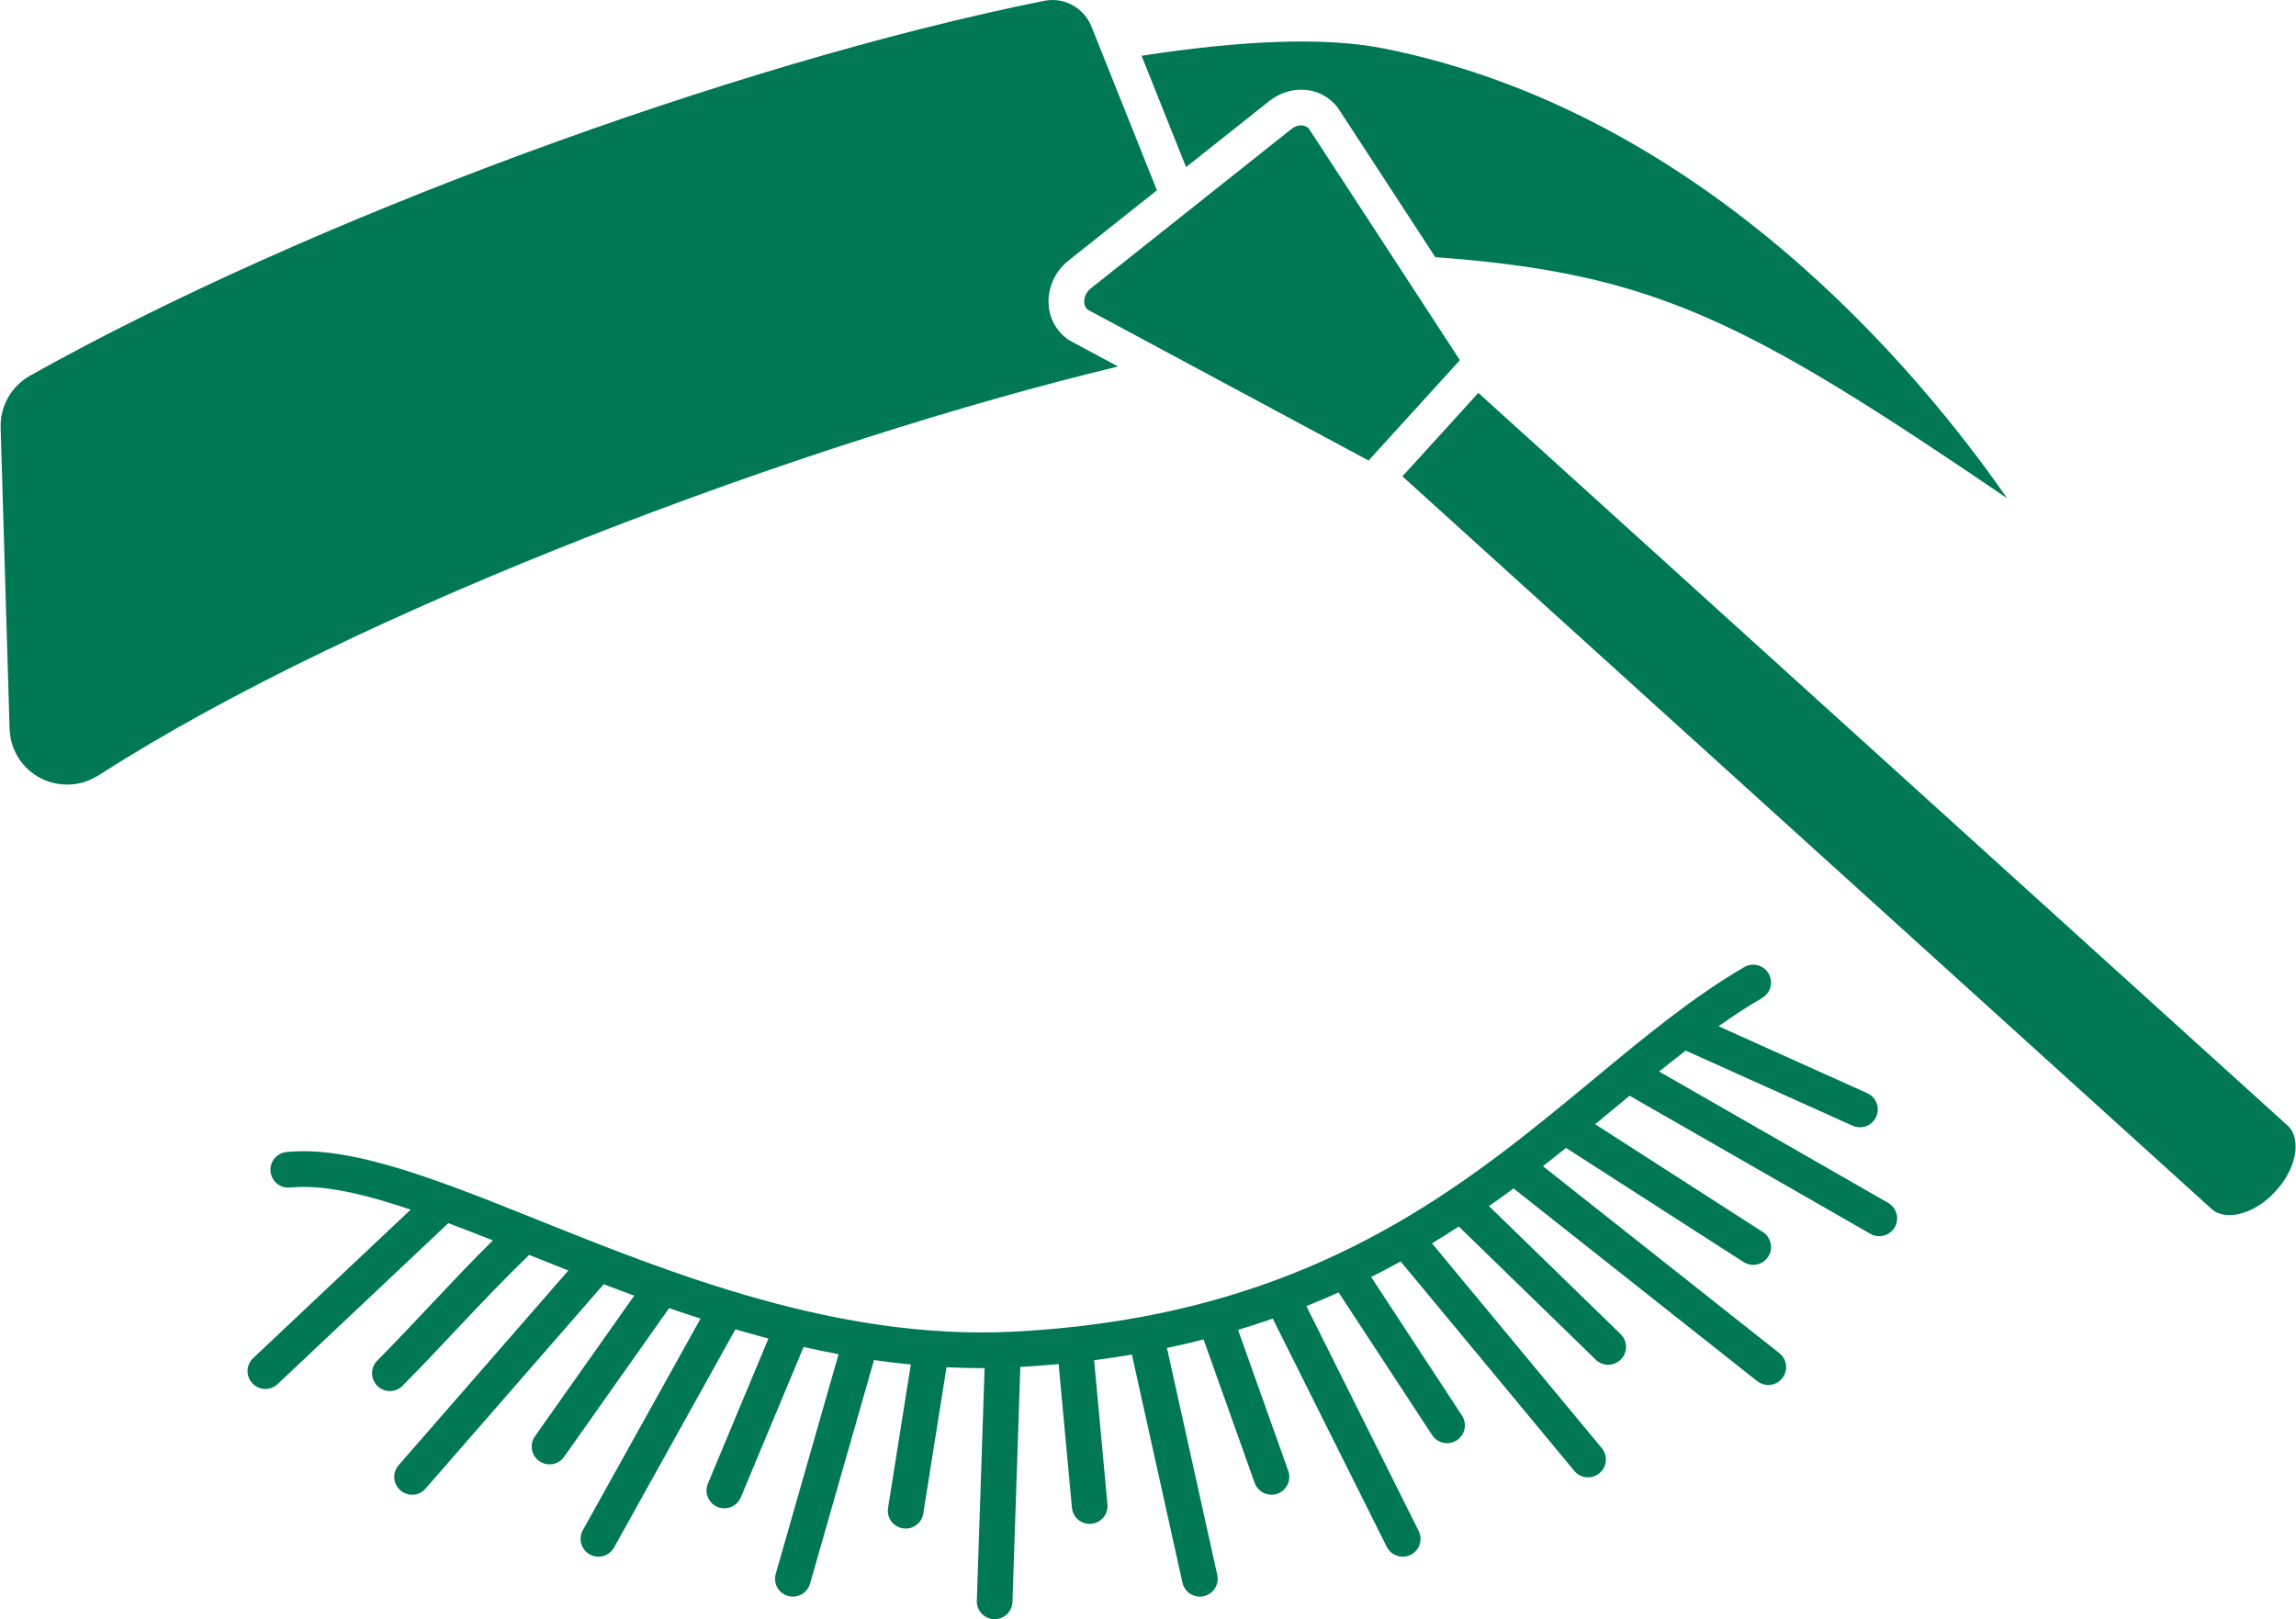
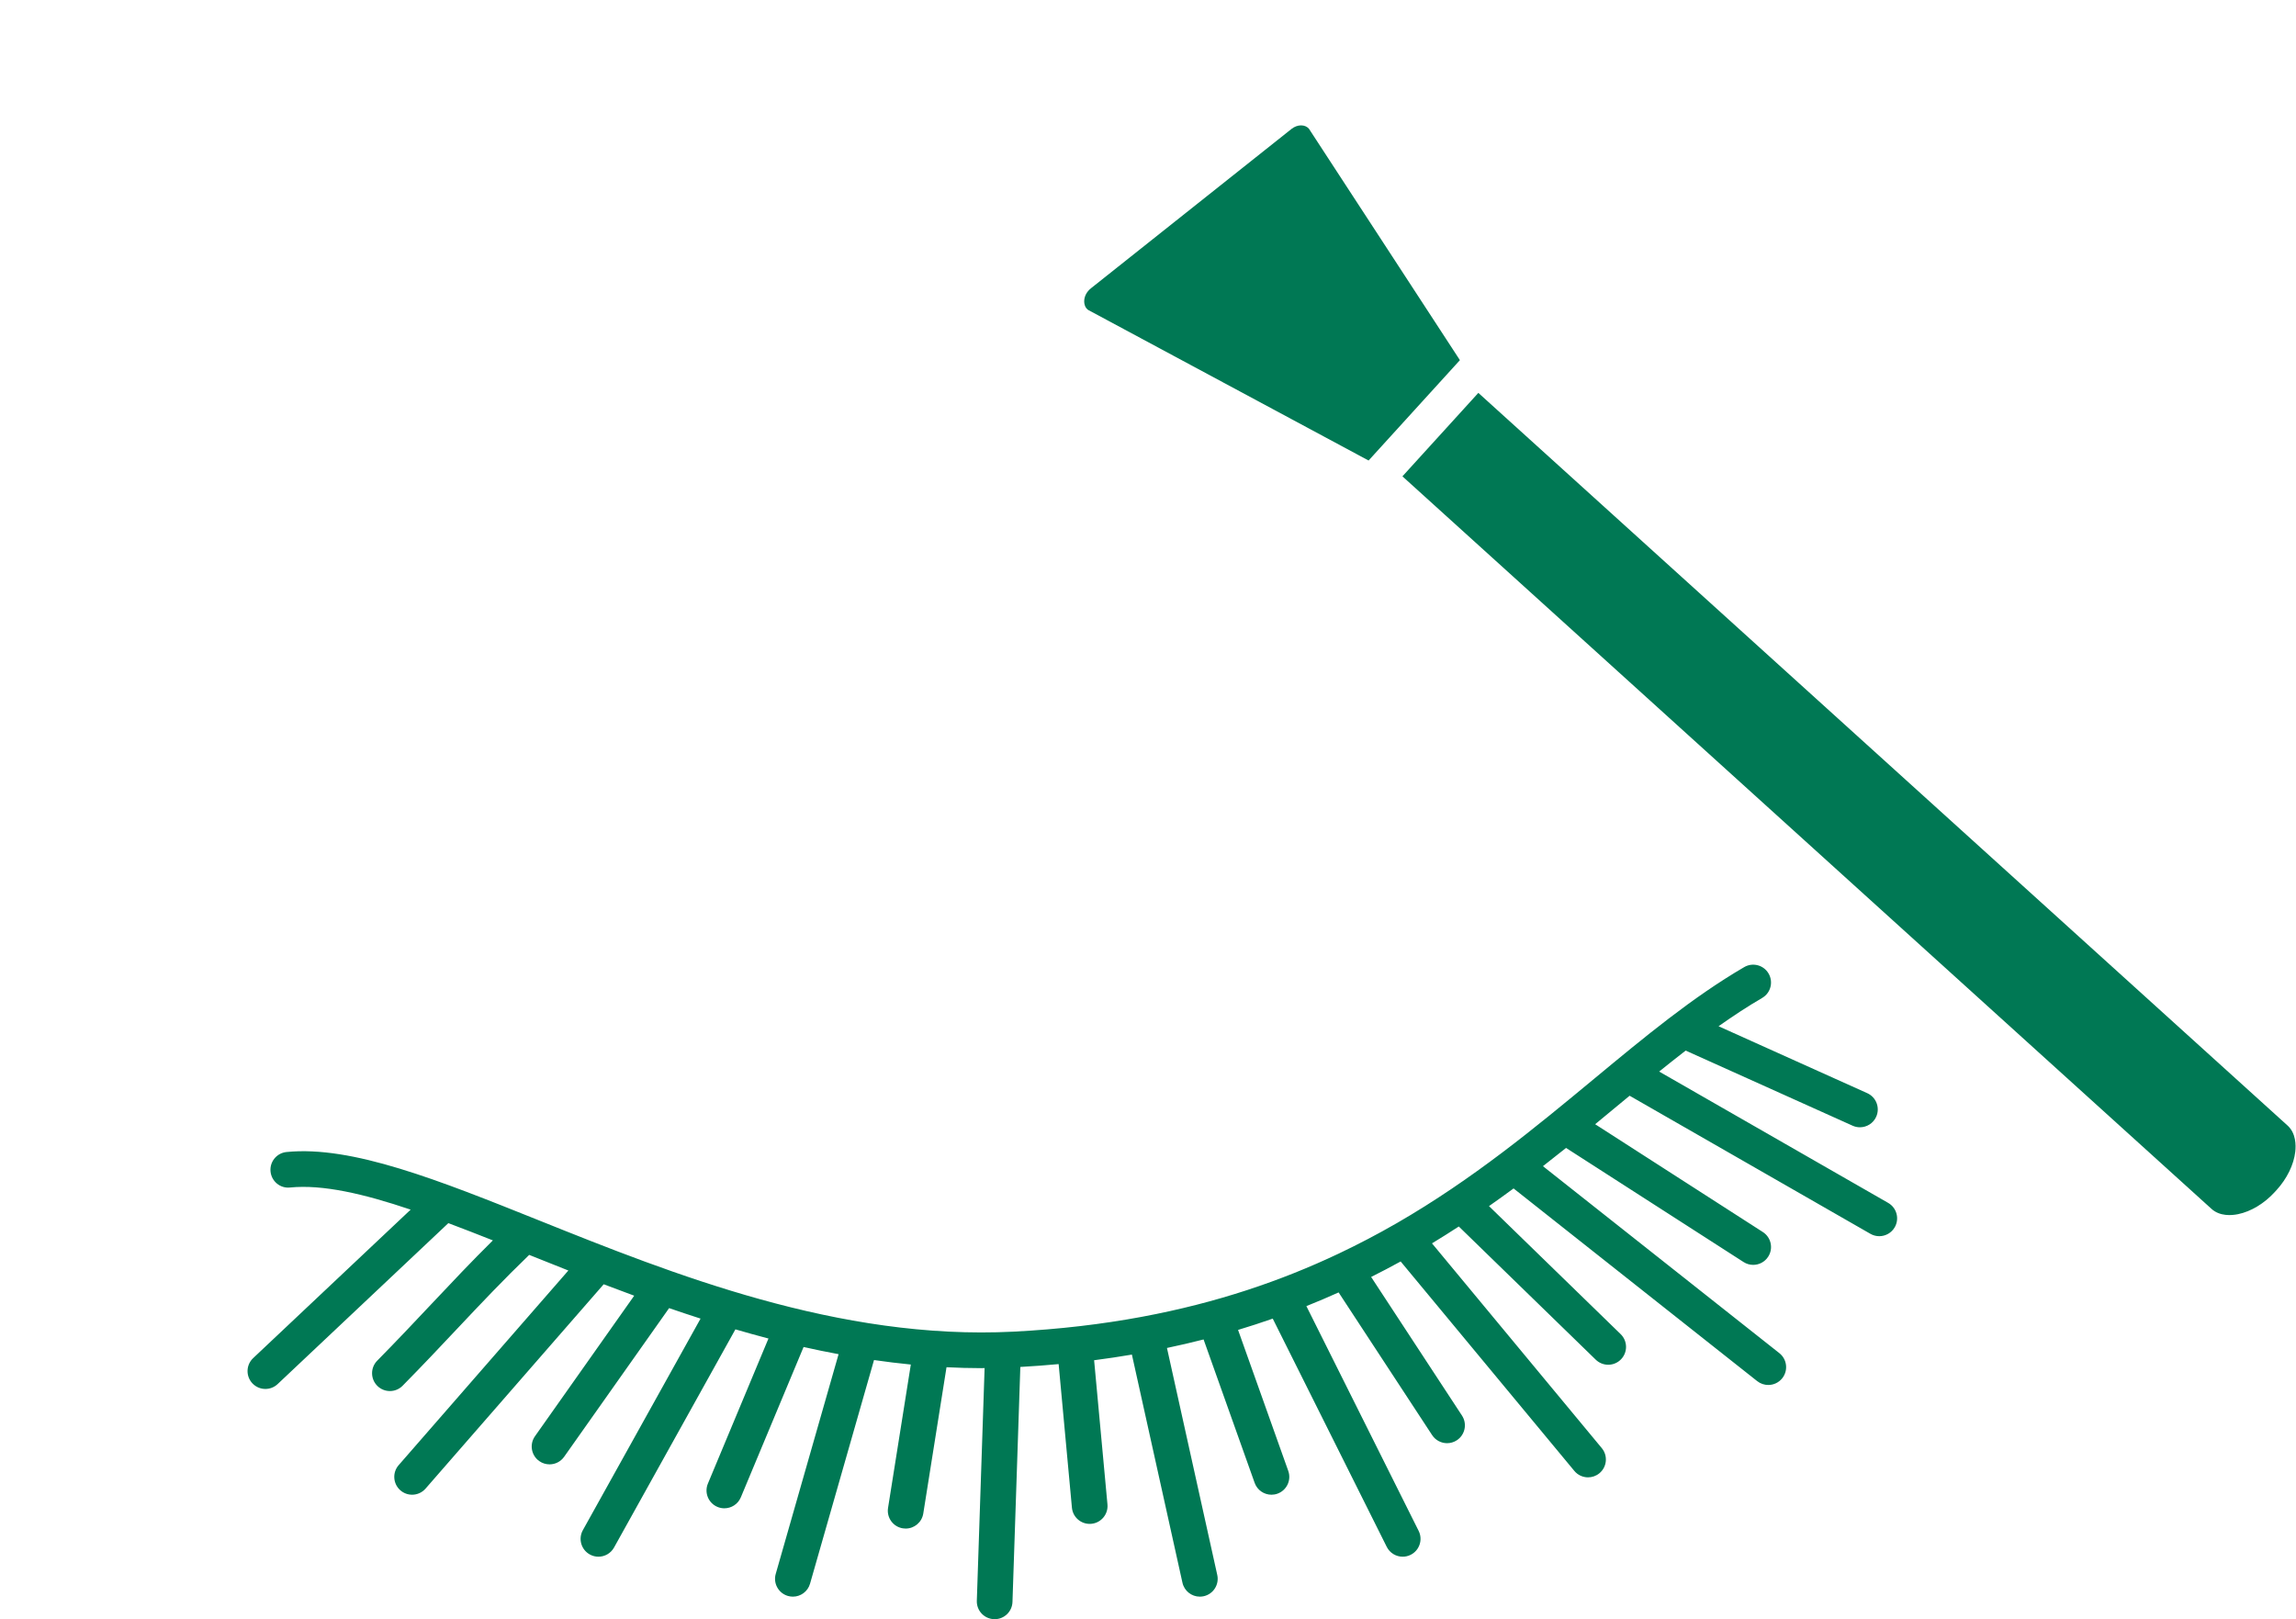
<svg xmlns="http://www.w3.org/2000/svg" fill="#007854" height="2646" preserveAspectRatio="xMidYMid meet" version="1" viewBox="-1.0 0.0 3751.7 2646.0" width="3751.7" zoomAndPan="magnify">
  <defs>
    <clipPath id="a">
      <path d="M 403 1576 L 3099 1576 L 3099 2646.012 L 403 2646.012 Z M 403 1576" />
    </clipPath>
  </defs>
  <g>
    <g id="change1_1">
      <path d="M 2137.773 210.301 C 2131.387 203.062 2119.234 203.047 2109.625 210.48 L 1782.117 470.723 C 1774.477 476.613 1770.309 484.934 1770.609 493.309 C 1770.758 497.297 1771.988 502.707 1776.965 506.441 L 2235.281 752.562 L 2384.512 588.539 L 2137.773 210.301" fill="inherit" />
    </g>
    <g id="change1_2">
      <path d="M 2414.652 642.031 L 2290.578 778.414 L 3612.531 1975.402 C 3626.223 1987.941 3645.684 1986.293 3656.039 1984.133 C 3677.02 1979.879 3698.875 1966.711 3715.969 1948.012 L 3718.844 1944.832 C 3735.984 1926.09 3747.164 1903.172 3749.535 1881.891 C 3750.707 1871.359 3750.637 1851.852 3737.066 1839.441 L 2414.652 642.031" fill="inherit" />
    </g>
    <g id="change1_3">
-       <path d="M 1745.645 555.672 C 1725.383 542.281 1713.227 520.316 1712.332 495.398 C 1711.359 468.242 1724.02 441.848 1746.211 424.785 L 1889.434 310.977 L 1782.492 43.488 C 1771.844 16.863 1746.242 0 1718.664 0 C 1714.215 0 1709.734 0.438 1705.238 1.328 C 1195.18 103.762 498.43 361.281 48.531 613.66 C 17.578 630.914 -0.984 663.59 0.039 698.965 L 14.645 1190.352 C 15.441 1217.504 27.039 1242.023 47.289 1259.414 C 67.625 1276.891 93.918 1284.762 121.496 1281.273 C 134.988 1279.621 149.004 1274.172 163.145 1265.102 C 585.219 994.098 1318.336 720.812 1825.93 598.918 L 1747.914 557.02 C 1747.152 556.613 1746.391 556.16 1745.645 555.672" fill="inherit" />
-     </g>
+       </g>
    <g id="change1_4">
-       <path d="M 2073.703 164.551 C 2109.75 136.871 2158.184 141.598 2184.312 175.168 C 2184.816 175.812 2185.297 176.477 2185.742 177.16 L 2344.301 420.223 C 2702.68 446.59 2850.98 523.387 3278.633 814.168 C 3133.406 605.172 2782.41 182.973 2259.781 79.145 C 2163.113 59.895 2025.711 66.09 1864.34 91.152 L 1937.082 273.105 L 2073.703 164.551" fill="inherit" />
-     </g>
+       </g>
    <g clip-path="url(#a)" id="change1_5">
      <path d="M 2239.453 2086.75 C 2255.902 2078.5 2272.008 2070.07 2287.691 2061.422 L 2571.445 2403.648 C 2577.211 2410.621 2585.531 2414.211 2593.91 2414.211 C 2600.457 2414.211 2607.043 2412.008 2612.508 2407.488 C 2624.883 2397.219 2626.613 2378.852 2616.336 2366.461 L 2338.902 2031.84 C 2353.848 2022.801 2368.391 2013.59 2382.707 2004.289 L 2606.492 2221.949 C 2612.164 2227.461 2619.496 2230.211 2626.824 2230.211 C 2634.418 2230.211 2642.016 2227.27 2647.727 2221.379 C 2658.957 2209.84 2658.691 2191.379 2647.156 2180.16 L 2432.055 1970.961 C 2445.703 1961.398 2459.105 1951.781 2472.203 1942.102 L 2870.312 2256.992 C 2875.68 2261.219 2882.059 2263.27 2888.395 2263.27 C 2897 2263.27 2905.512 2259.469 2911.277 2252.199 C 2921.254 2239.582 2919.121 2221.25 2906.5 2211.25 L 2520.195 1905.711 C 2533.008 1895.75 2545.59 1885.801 2557.945 1875.891 L 2848 2062.359 C 2852.855 2065.492 2858.316 2066.992 2863.723 2066.992 C 2873.32 2066.992 2882.703 2062.27 2888.262 2053.609 C 2896.98 2040.059 2893.043 2022.031 2879.504 2013.32 L 2605.504 1837.148 C 2617.383 1827.371 2629.109 1817.672 2640.645 1808.102 C 2647.746 1802.219 2654.77 1796.41 2661.812 1790.598 L 3055.277 2016.262 C 3059.863 2018.902 3064.832 2020.129 3069.746 2020.129 C 3079.855 2020.129 3089.676 2014.879 3095.066 2005.48 C 3103.078 1991.508 3098.246 1973.711 3084.27 1965.699 L 2710.094 1751.102 C 2724.598 1739.391 2739.012 1727.941 2753.422 1716.812 L 3026.207 1839.59 C 3030.07 1841.328 3034.145 1842.152 3038.125 1842.152 C 3049.262 1842.152 3059.883 1835.75 3064.738 1824.961 C 3071.344 1810.289 3064.797 1793.008 3050.117 1786.41 L 2807.145 1677.051 C 2830.73 1660.398 2854.414 1644.77 2878.402 1630.781 C 2892.316 1622.68 2897.02 1604.84 2888.91 1590.93 C 2880.801 1577 2862.98 1572.293 2849.047 1580.41 C 2764.824 1629.492 2686.449 1694.441 2603.445 1763.219 C 2507.535 1842.688 2406.027 1926.781 2282.172 1998.359 C 2281.355 1998.77 2280.555 1999.25 2279.754 1999.738 C 2250.152 2016.77 2219.195 2033.031 2186.816 2048.402 C 2186.375 2048.57 2185.977 2048.809 2185.539 2049 C 2092.848 2092.852 1987.914 2128.949 1865.258 2151.781 C 1865.082 2151.82 1864.898 2151.809 1864.711 2151.848 C 1864.59 2151.871 1864.469 2151.941 1864.34 2151.969 C 1799.742 2163.949 1730.262 2172.27 1655.121 2176.121 C 1369.488 2190.641 1097.738 2081.781 879.371 1994.172 C 715.641 1928.5 574.277 1871.801 467.156 1882.578 C 451.137 1884.191 439.457 1898.48 441.066 1914.5 C 442.691 1930.52 456.914 1942.398 473 1940.57 C 526.188 1935.309 593.172 1950.801 670.023 1976.73 L 412.656 2219.391 C 400.938 2230.438 400.395 2248.879 411.441 2260.609 C 417.176 2266.691 424.906 2269.762 432.66 2269.762 C 439.824 2269.762 447.02 2267.121 452.645 2261.828 L 731.613 1998.801 C 755.164 2007.641 779.418 2017.09 804.367 2026.988 C 769.75 2061.199 737.695 2095.18 704.281 2130.66 C 676.34 2160.348 647.434 2191.039 615.359 2223.578 C 604.059 2235.051 604.191 2253.5 615.664 2264.812 C 621.336 2270.41 628.73 2273.199 636.121 2273.199 C 643.648 2273.199 651.18 2270.289 656.883 2264.5 C 689.422 2231.5 718.555 2200.559 746.73 2170.629 C 785.57 2129.391 822.68 2090.199 863.715 2050.699 C 884.582 2059.07 905.941 2067.602 927.711 2076.211 L 650.422 2394.301 C 639.84 2406.43 641.113 2424.832 653.238 2435.43 C 658.773 2440.25 665.594 2442.602 672.391 2442.602 C 680.523 2442.602 688.609 2439.219 694.375 2432.602 L 985.453 2098.691 C 1001.84 2104.961 1018.5 2111.18 1035.309 2117.359 L 873.156 2347.02 C 863.875 2360.172 867.008 2378.359 880.16 2387.66 C 885.266 2391.262 891.141 2392.992 896.945 2392.992 C 906.102 2392.992 915.109 2388.699 920.793 2380.648 L 1092.34 2137.66 C 1109.289 2143.512 1126.398 2149.219 1143.719 2154.801 L 951.387 2500.559 C 943.566 2514.641 948.625 2532.391 962.695 2540.211 C 967.188 2542.711 972.043 2543.891 976.836 2543.891 C 987.078 2543.891 997.012 2538.5 1002.34 2528.91 L 1200.668 2172.371 C 1218.512 2177.582 1236.5 2182.59 1254.68 2187.34 L 1155.711 2424.418 C 1149.512 2439.281 1156.531 2456.359 1171.391 2462.551 C 1175.051 2464.078 1178.859 2464.801 1182.598 2464.801 C 1194.012 2464.801 1204.852 2458.07 1209.52 2446.891 L 1312.07 2201.211 C 1330.969 2205.48 1350.051 2209.359 1369.258 2212.941 L 1266.551 2572.02 C 1262.129 2587.48 1271.082 2603.609 1286.559 2608.059 C 1289.238 2608.809 1291.941 2609.18 1294.598 2609.18 C 1307.281 2609.18 1318.949 2600.84 1322.609 2588.031 L 1427.16 2222.52 C 1447.082 2225.398 1467.109 2227.891 1487.301 2229.859 L 1450.07 2464.199 C 1447.551 2480.102 1458.379 2495.039 1474.289 2497.559 C 1475.84 2497.809 1477.371 2497.918 1478.898 2497.918 C 1492.98 2497.918 1505.379 2487.691 1507.648 2473.34 L 1545.629 2234.262 C 1564.441 2235.188 1583.32 2235.77 1602.309 2235.77 C 1604.148 2235.77 1606.008 2235.641 1607.852 2235.629 L 1595.141 2615.891 C 1594.59 2631.988 1607.211 2645.461 1623.301 2645.988 C 1623.617 2646.012 1623.949 2646.012 1624.289 2646.012 C 1639.93 2646.012 1652.879 2633.602 1653.398 2617.828 L 1666.238 2233.82 C 1687.539 2232.629 1708.359 2231.027 1728.832 2229.141 L 1750.539 2463.82 C 1751.949 2478.918 1764.641 2490.27 1779.531 2490.27 C 1780.43 2490.27 1781.34 2490.238 1782.262 2490.141 C 1798.289 2488.66 1810.078 2474.461 1808.602 2458.43 L 1786.801 2222.84 C 1807.852 2220.141 1828.379 2217.02 1848.539 2213.609 L 1931.125 2586.32 C 1934.113 2599.93 1946.184 2609.18 1959.547 2609.18 C 1961.621 2609.18 1963.754 2608.949 1965.887 2608.488 C 1981.594 2605 1991.512 2589.441 1988.027 2573.719 L 1905.844 2202.781 C 1926.25 2198.5 1946.184 2193.859 1965.676 2188.879 L 2049.117 2423.219 C 2053.363 2435.16 2064.594 2442.602 2076.59 2442.602 C 2079.824 2442.602 2083.137 2442.07 2086.355 2440.91 C 2101.527 2435.5 2109.445 2418.84 2104.039 2403.668 L 2022.008 2173.289 C 2041.352 2167.469 2060.215 2161.289 2078.684 2154.84 L 2264.945 2527.762 C 2270.047 2537.988 2280.344 2543.891 2291.043 2543.891 C 2295.422 2543.891 2299.859 2542.898 2304.047 2540.809 C 2318.438 2533.621 2324.281 2516.121 2317.105 2501.719 L 2133.645 2134.398 C 2151.652 2127.223 2169.168 2119.73 2186.32 2112.02 L 2339.133 2345.219 C 2344.73 2353.762 2354.059 2358.391 2363.559 2358.391 C 2369.02 2358.391 2374.578 2356.852 2379.492 2353.629 C 2392.949 2344.801 2396.719 2326.73 2387.906 2313.262 L 2239.453 2086.75" fill="inherit" />
    </g>
  </g>
</svg>